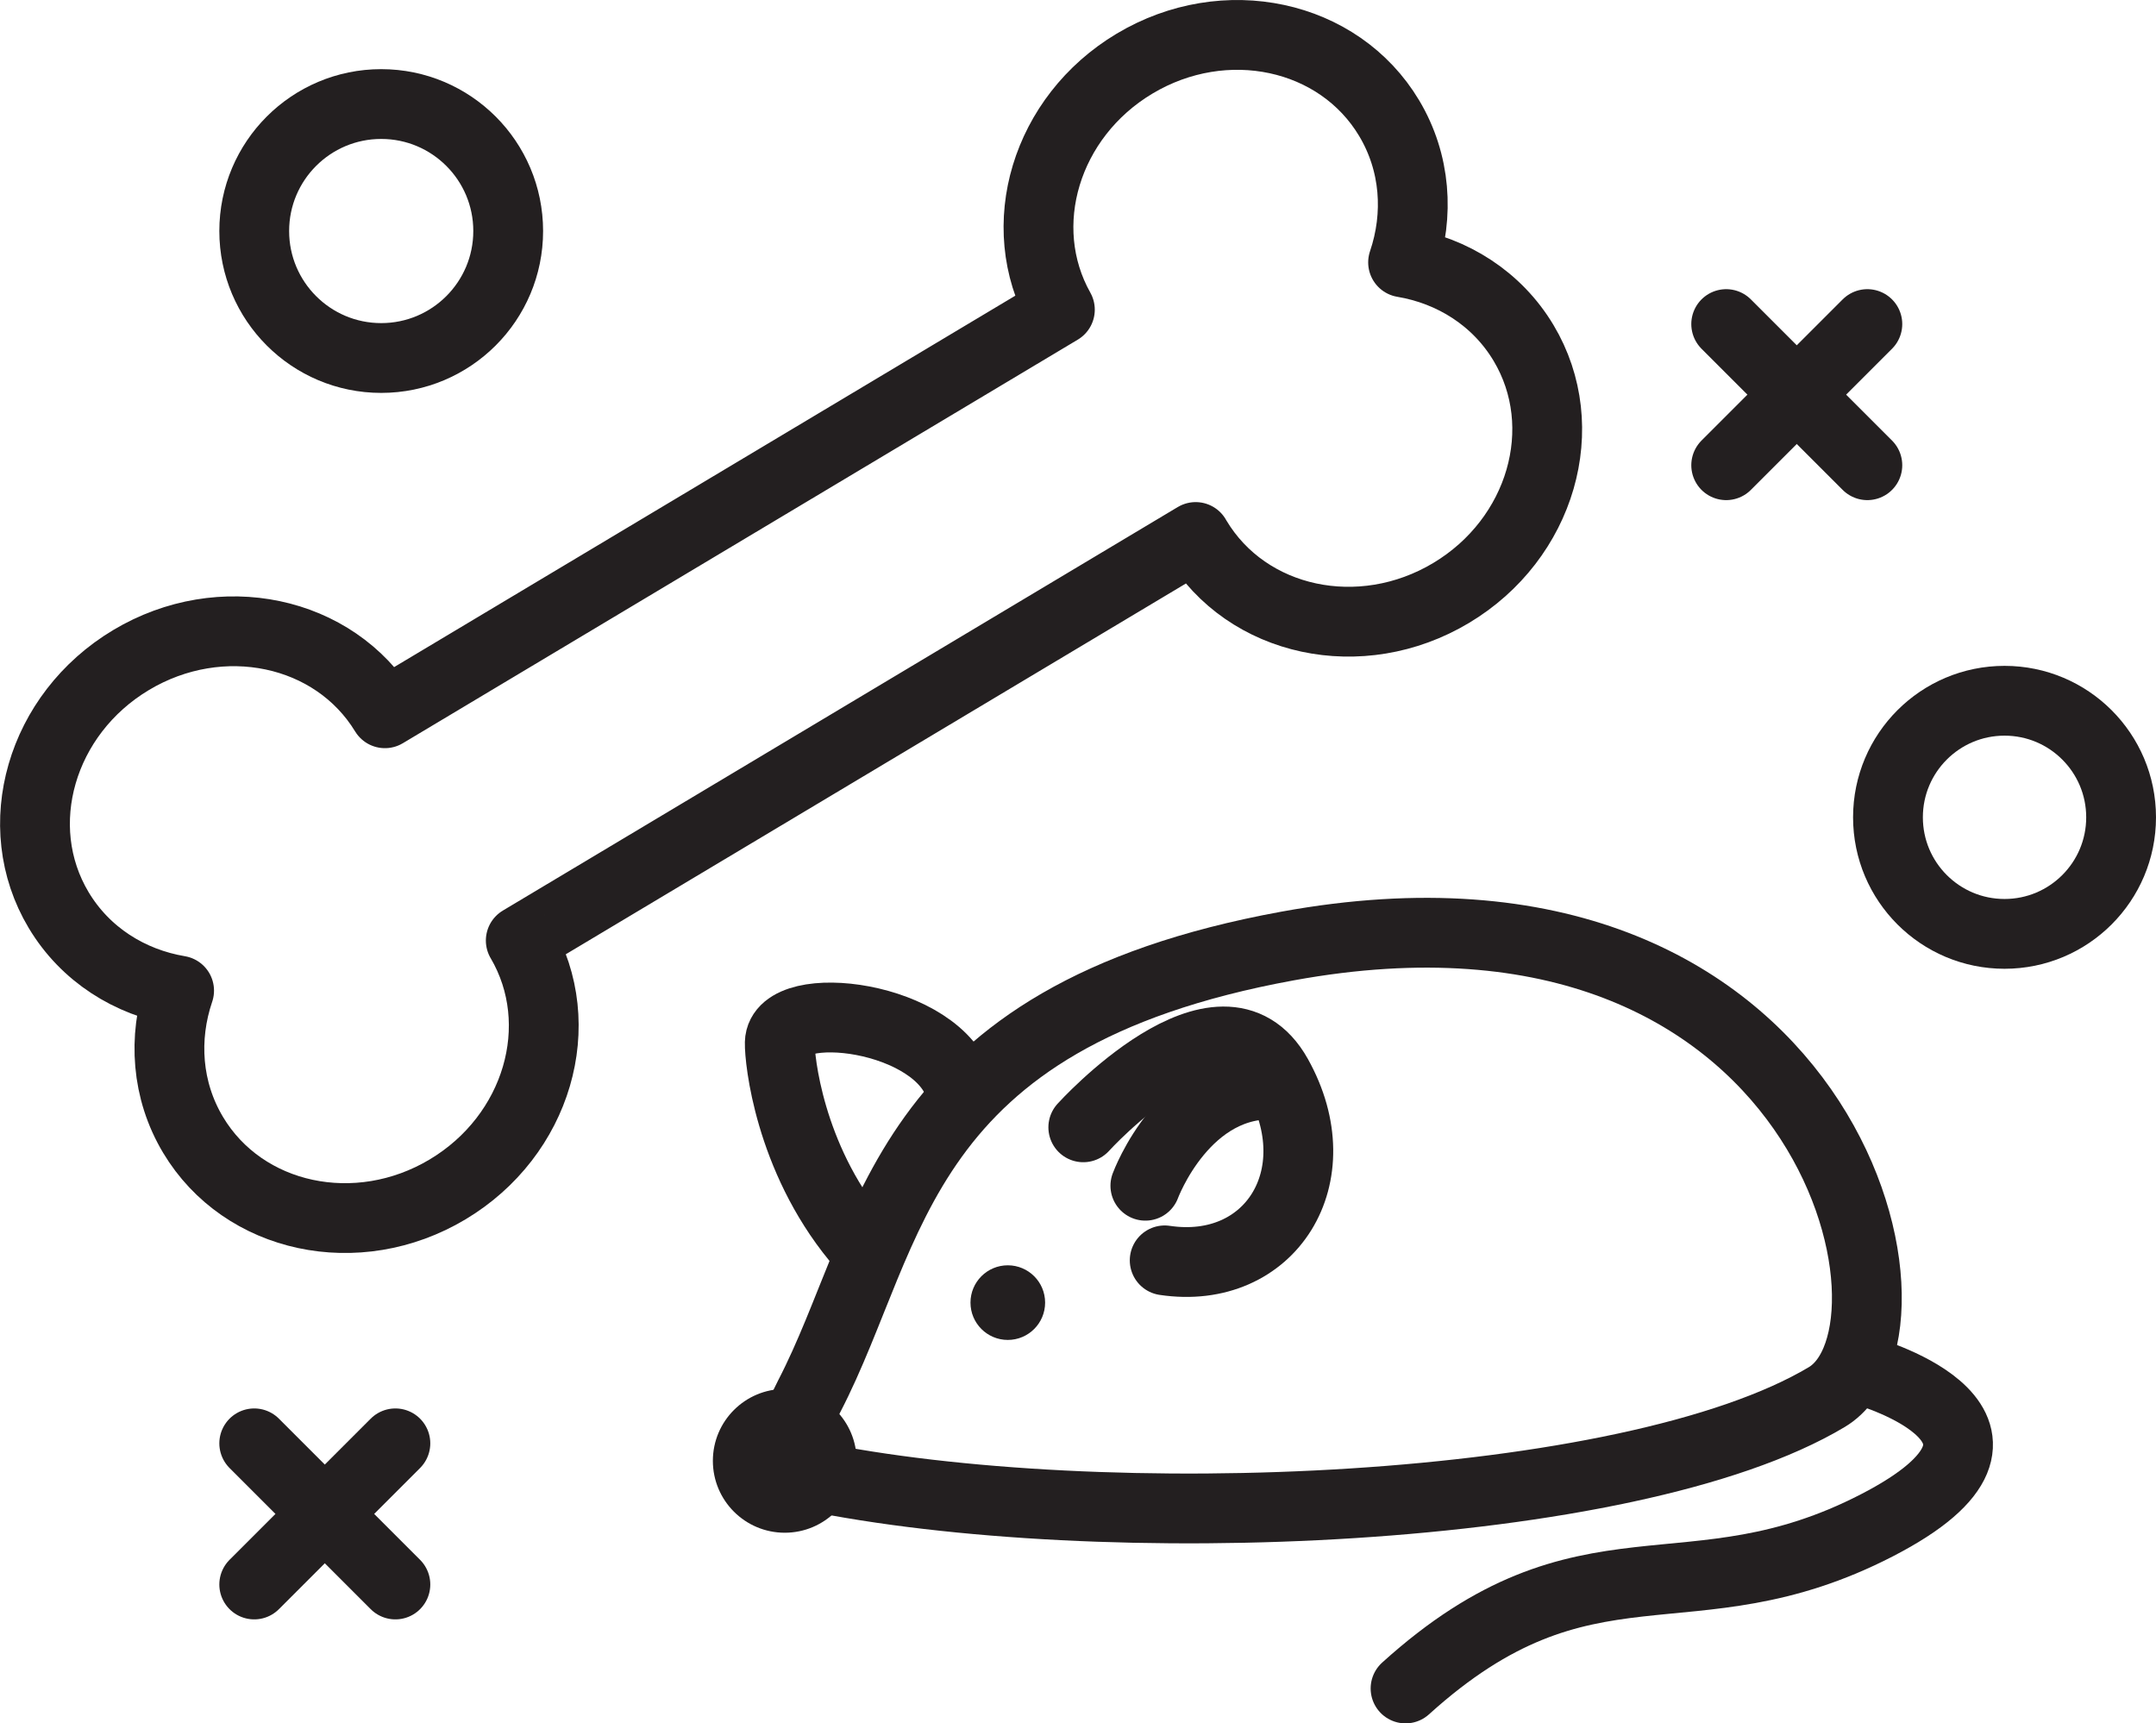
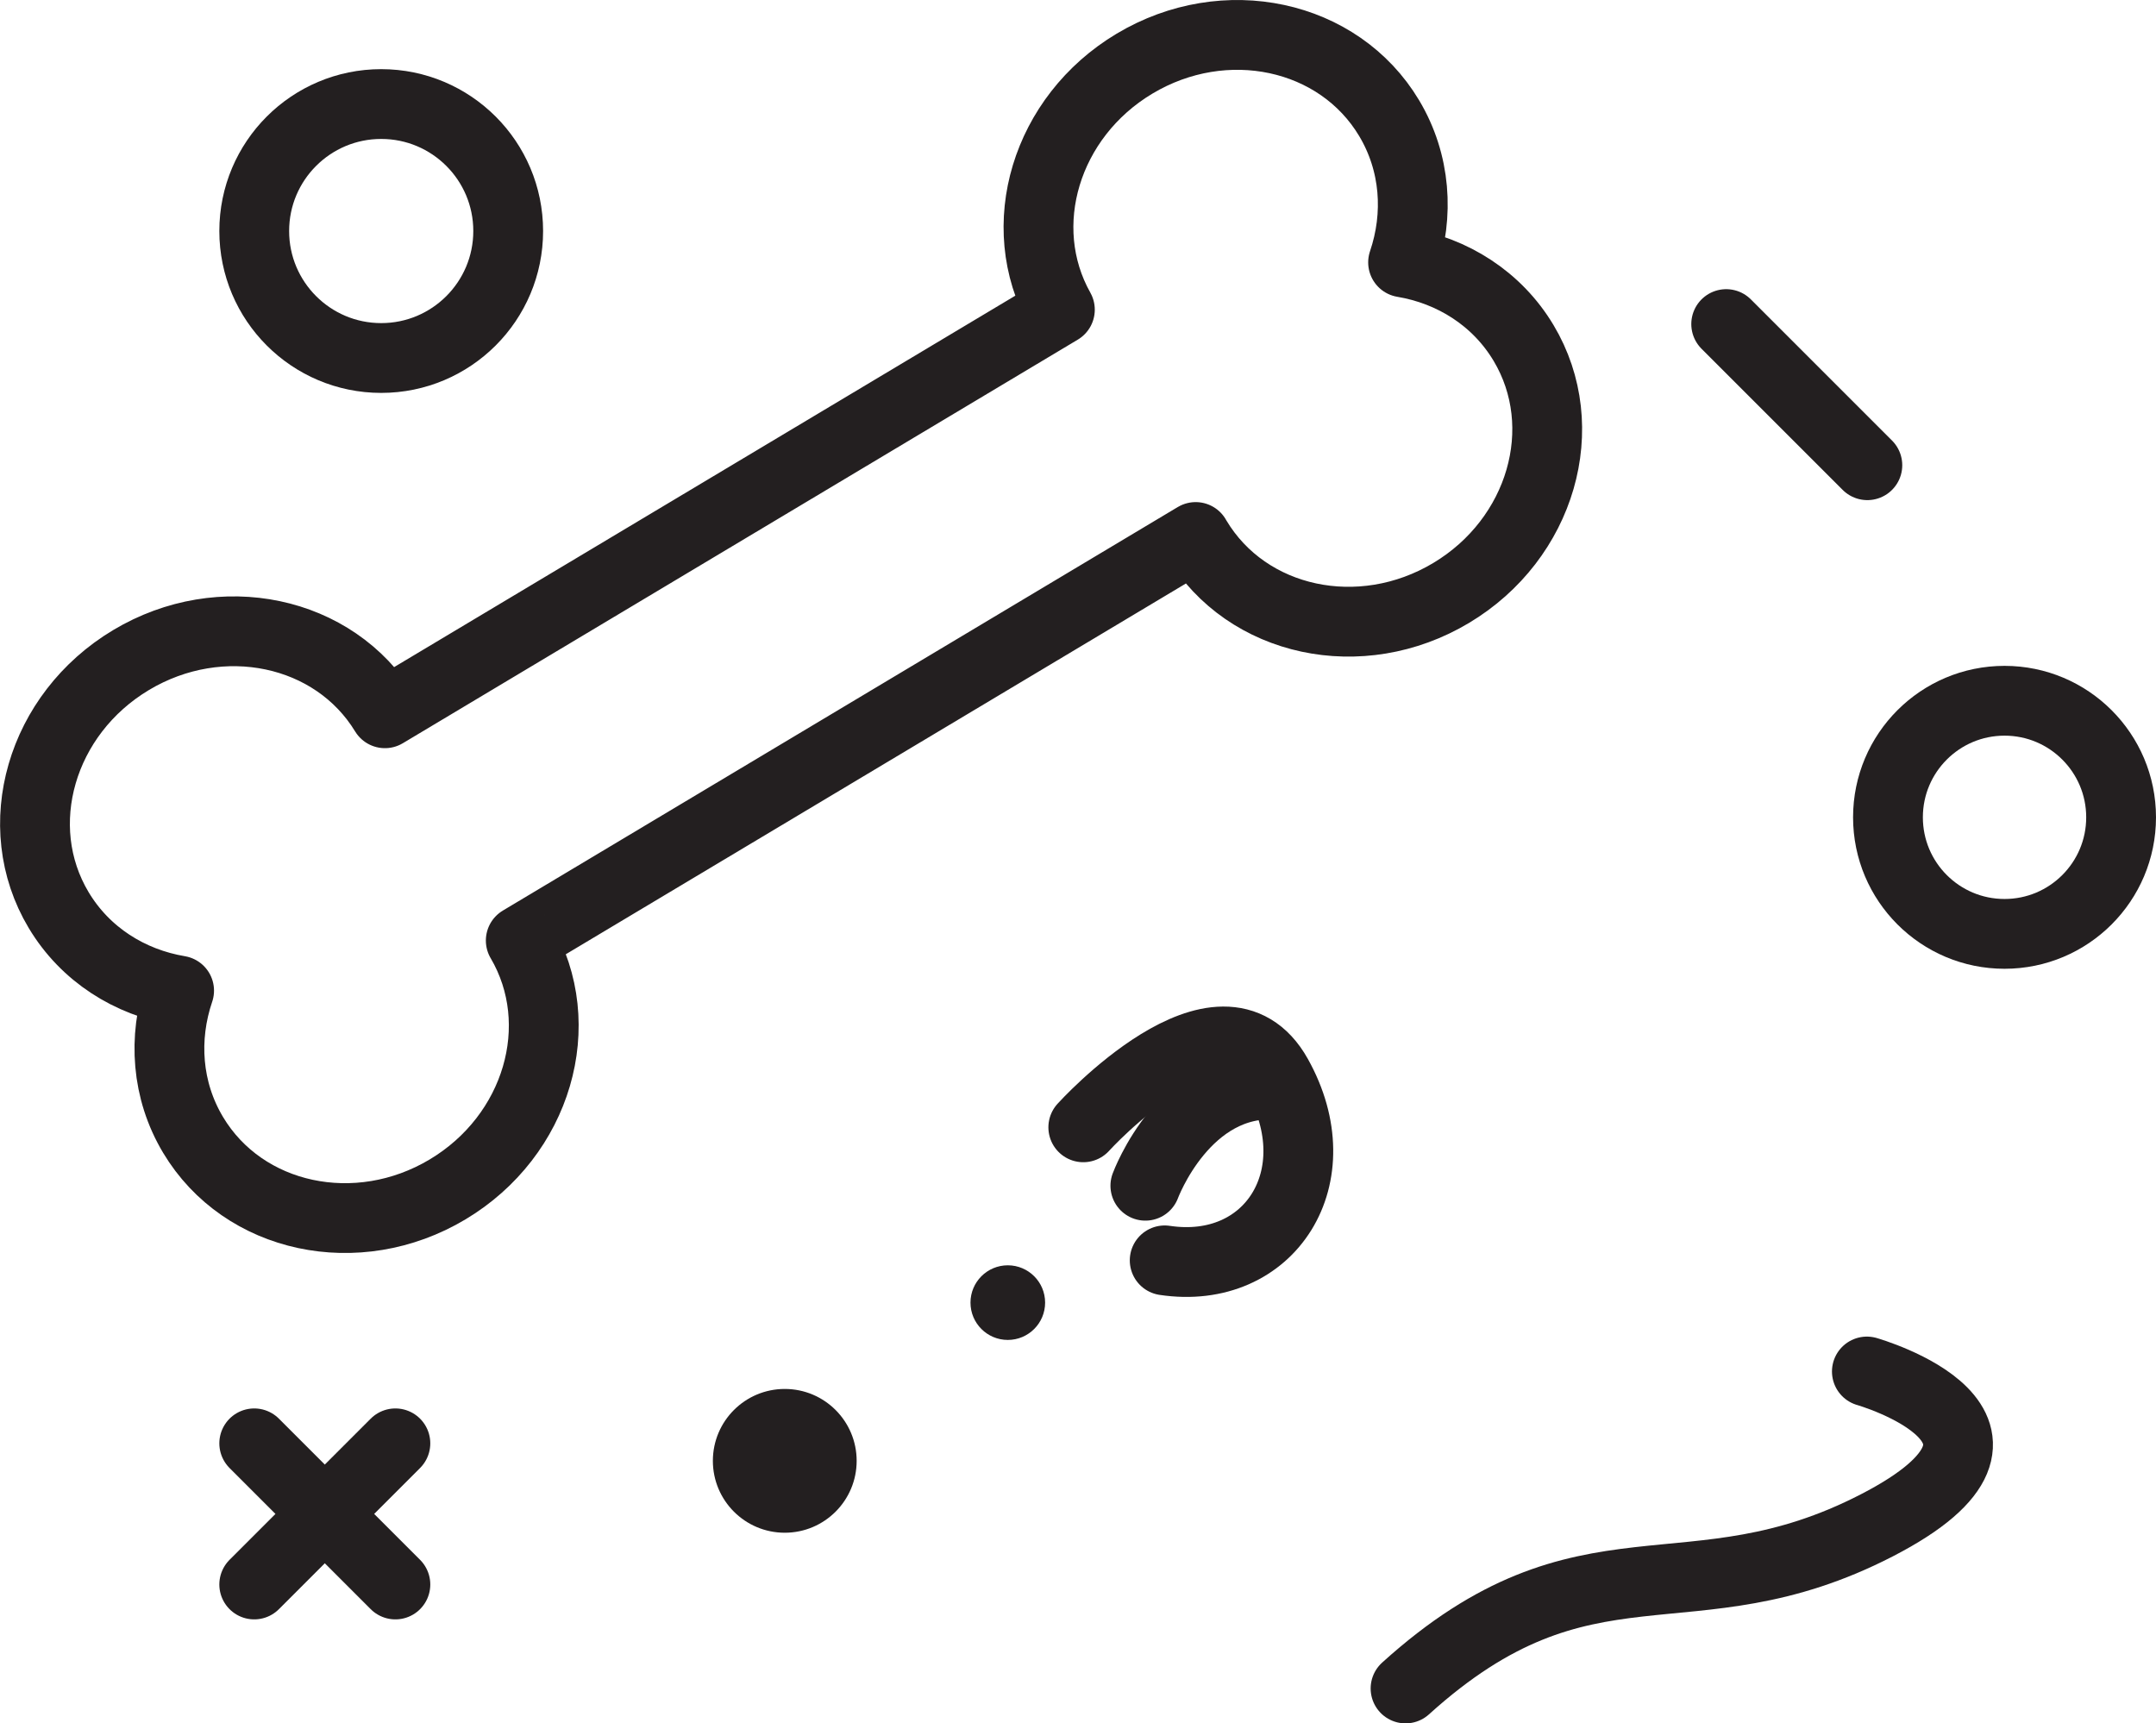
<svg xmlns="http://www.w3.org/2000/svg" id="Layer_1" data-name="Layer 1" viewBox="0 0 401.55 320.99">
  <defs>
    <style> .cls-1 { fill: #231f20; } .cls-2 { fill: none; stroke: #231f20; stroke-linecap: round; stroke-linejoin: round; stroke-width: 13px; } </style>
  </defs>
  <path class="cls-2" d="M96.99,175.18l125.7-75.16c.05.09.1.19.16.28,9.37,15.66,30.59,20.21,47.41,10.15,16.82-10.06,22.86-30.91,13.5-46.57-4.96-8.29-13.25-13.47-22.44-15.01,3-8.83,2.36-18.58-2.6-26.87-9.37-15.66-30.59-20.21-47.41-10.15-16.56,9.9-22.66,30.26-13.91,45.83l-125.71,75.17c-9.43-15.48-30.53-19.93-47.27-9.92-16.82,10.06-22.86,30.91-13.5,46.57,4.96,8.29,13.25,13.47,22.44,15.01-3,8.83-2.36,18.58,2.6,26.87,9.37,15.66,30.59,20.21,47.41,10.15,16.74-10.01,22.8-30.7,13.63-46.34Z" />
  <circle class="cls-2" cx="71" cy="43.03" r="23.65" />
  <circle class="cls-2" cx="373.34" cy="152.23" r="21.71" />
-   <path class="cls-2" d="M150.63,274.82c-3.6-.75-4.05-6.81.06-14.71,15.91-30.65,16.18-70.58,89.11-83.91,100.63-18.38,121.6,71.36,100.44,84.01-36.84,22.02-135.37,25.86-189.61,14.61Z" />
  <circle class="cls-1" cx="146.16" cy="272.09" r="13.39" />
  <path class="cls-2" d="M347.7,255.45s36.94,10.57,1.86,28.65c-35.07,18.08-54.06-.12-87.78,30.39" />
  <path class="cls-2" d="M201.76,209.97s25.65-28.32,36.14-9.59c10.49,18.73-1.35,37.32-20.98,34.37" />
  <path class="cls-2" d="M213.32,220.85s7.35-19.99,24.75-18.82" />
  <circle class="cls-1" cx="187.7" cy="242.62" r="6.95" />
-   <path class="cls-2" d="M178.88,202.9c-3.8-13.91-33.45-17.28-33.65-8.69-.07,3.08,1.77,21.27,14.28,36.51" />
  <line class="cls-2" x1="321.5" y1="60.36" x2="347.79" y2="86.65" />
-   <line class="cls-2" x1="347.79" y1="60.36" x2="321.5" y2="86.65" />
  <line class="cls-2" x1="47.35" y1="268.83" x2="73.64" y2="295.12" />
  <line class="cls-2" x1="73.64" y1="268.83" x2="47.35" y2="295.12" />
</svg>